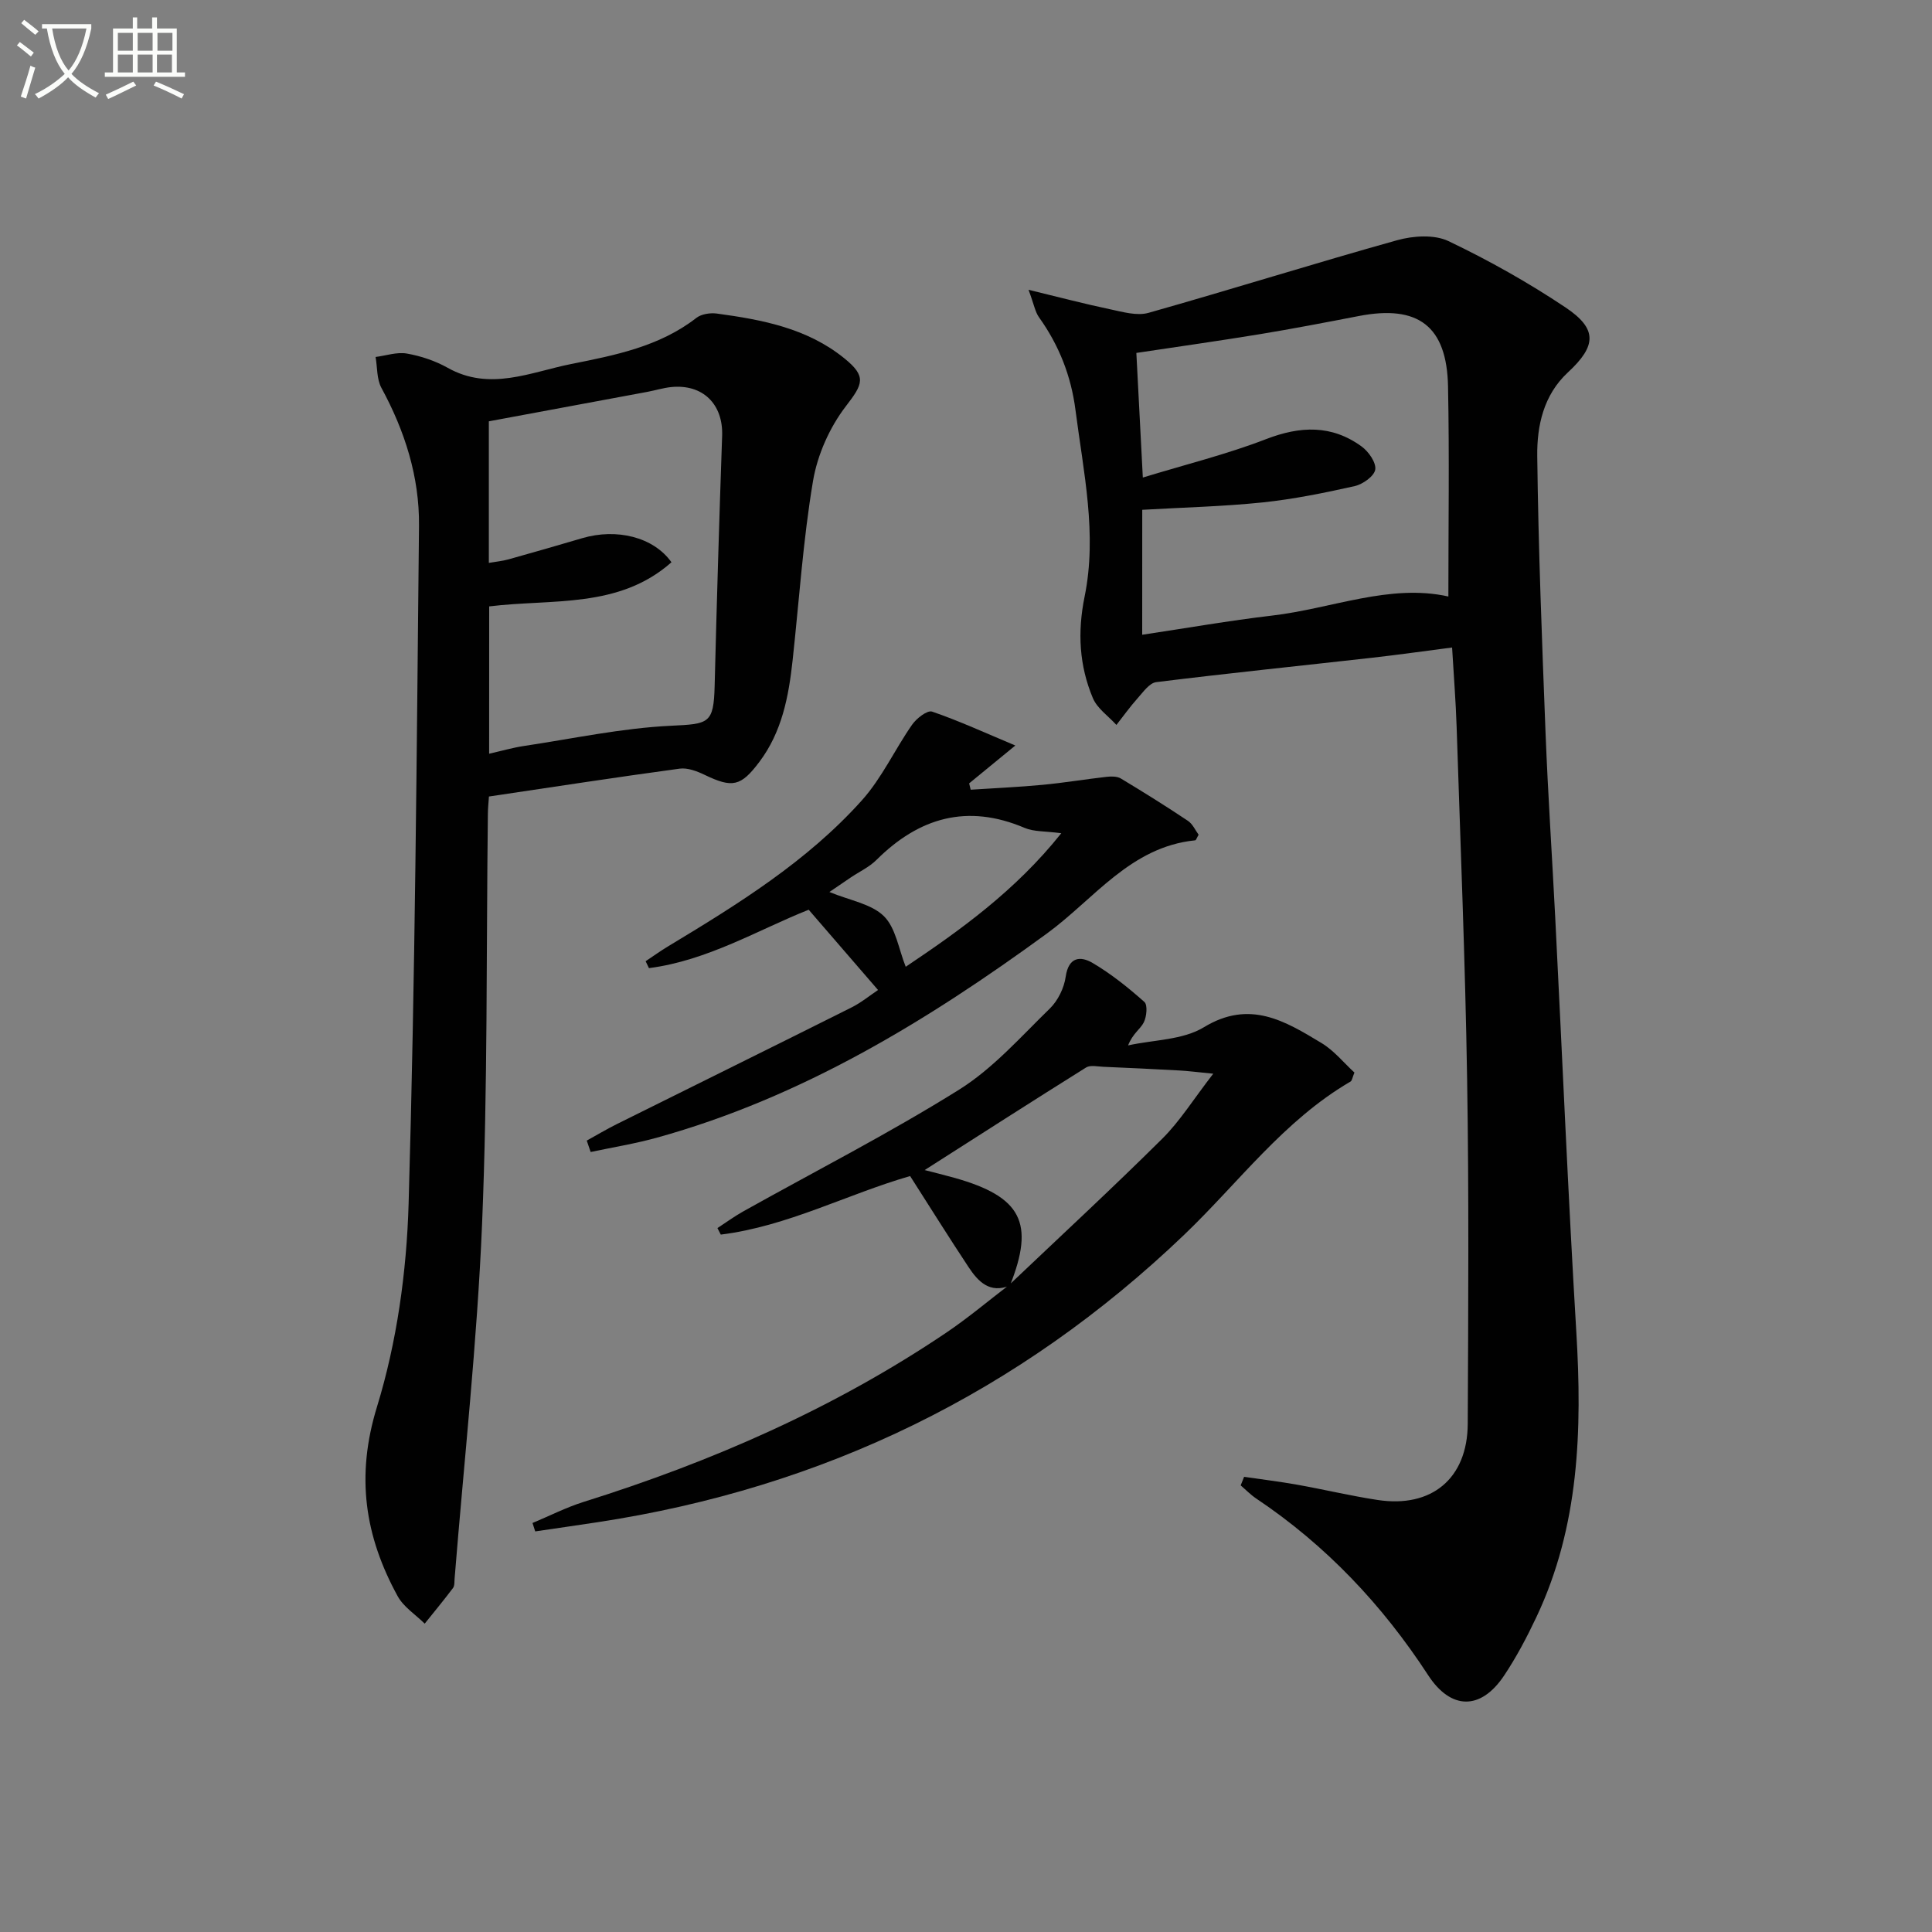
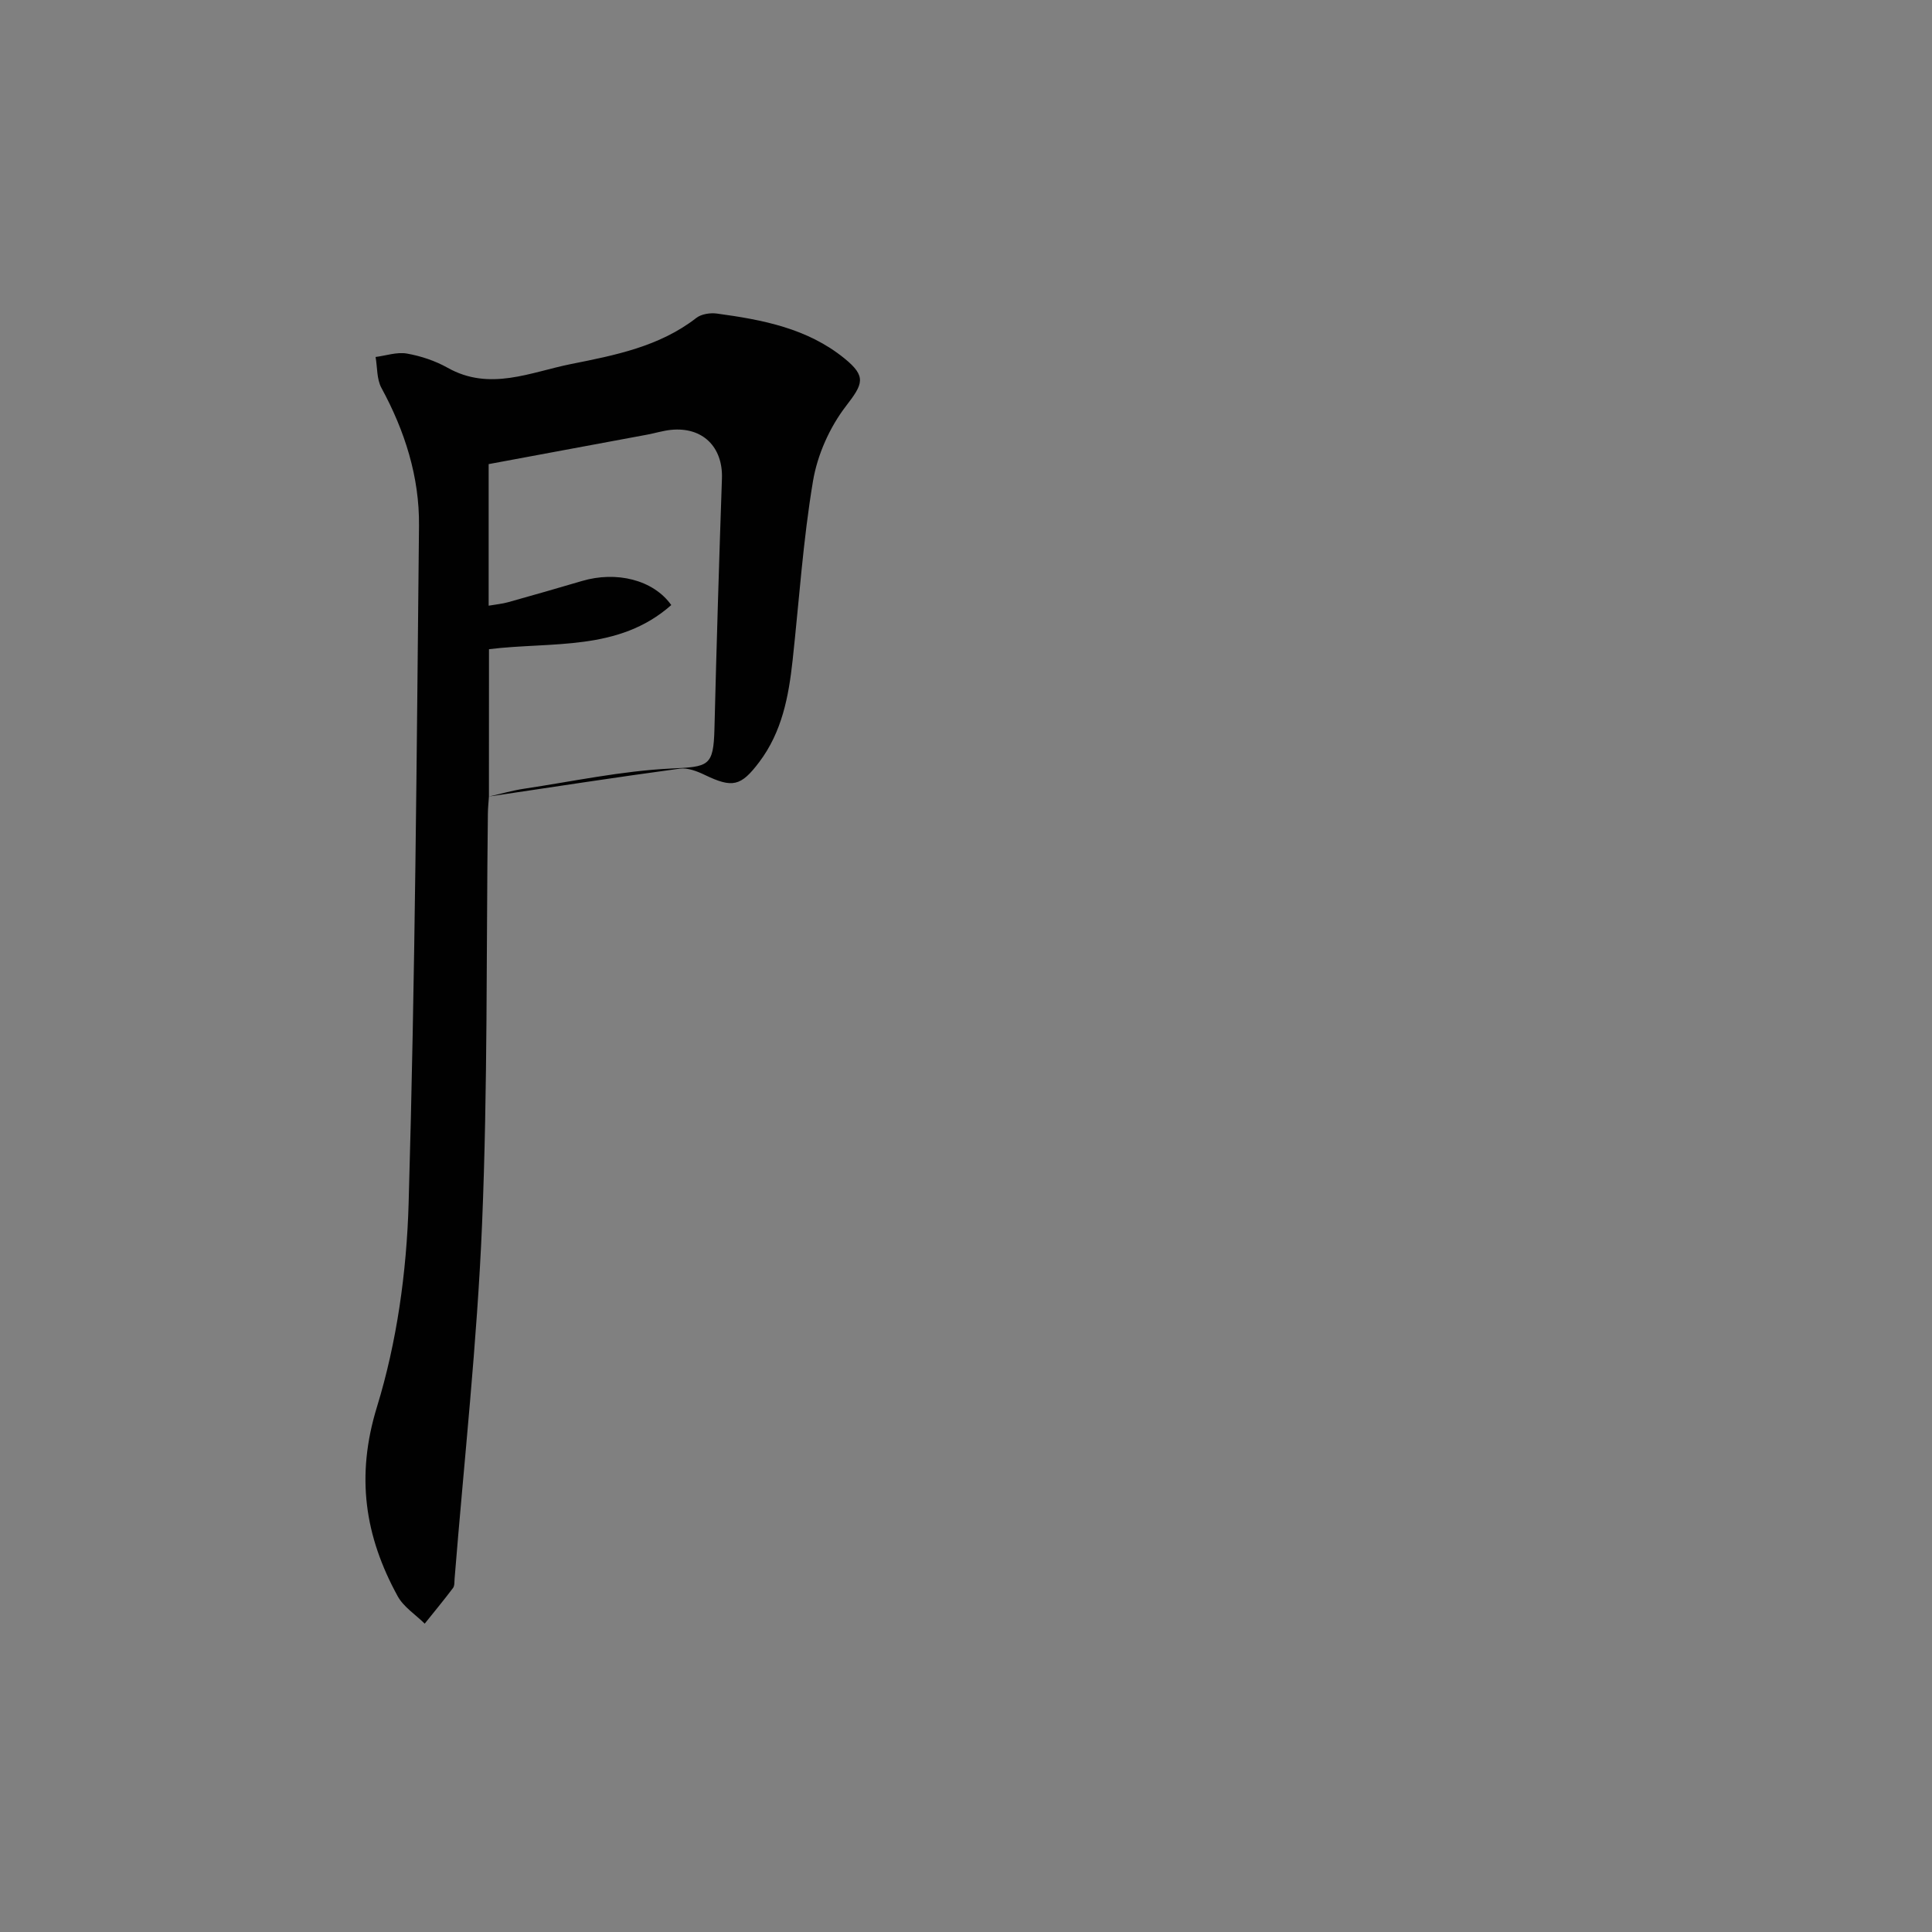
<svg xmlns="http://www.w3.org/2000/svg" enable-background="new 0 0 400 400" viewBox="0 0 400 400">
  <rect x="0" y="0" width="400" height="400" fill="#808080" stroke="none" />
-   <path d="m6.4 11.7c-1-.8-1.9-1.6-2.9-2.3l.6-.7c.9.7 1.9 1.4 2.9 2.2zm-2.1 8.3c.7-2.1 1.4-4.2 2-6.4.2.1.6.3 1 .4-.7 2.3-1.3 4.4-1.9 6.4zm3-12.8c-1.1-.9-2.1-1.7-2.9-2.4l.6-.7c1 .8 2 1.5 3 2.4zm1.4-1.3v-.9h10.2v.9c-.9 4.2-2.3 7.3-4.1 9.4 1.3 1.4 3.2 2.7 5.7 4-.2.2-.4.5-.7.9-2.5-1.4-4.4-2.7-5.7-4.2-1.4 1.5-3.5 3-6.1 4.4 0 0 0 0-.1-.1-.3-.4-.5-.7-.7-.8 2.7-1.3 4.7-2.8 6.2-4.2-1.8-2.2-3-5.3-3.7-9.4zm9.2 0h-7.1c.6 3.8 1.7 6.7 3.4 8.7 1.7-2 2.9-4.8 3.7-8.7z" fill="#fbfcfa" />
-   <path d="m31.6 3.6h.9v2.3h4.1v9.1h1.7v.9h-16.6v-.9h1.7v-9.1h4.1v-2.3h.9v2.3h3.1v-2.3zm-4 13.3.6.8c-1.9.9-3.8 1.9-5.8 2.8-.2-.3-.3-.6-.5-.9 2-.9 3.9-1.8 5.7-2.7zm-3.2-10.1v3.7h3.1v-3.7zm0 4.5v3.7h3.1v-3.7zm4.1-4.5v3.7h3.1v-3.7zm0 4.5v3.7h3.1v-3.7zm9.1 9.1c-2.1-1.1-4.1-2-5.8-2.7l.5-.8c2.2.9 4.1 1.8 5.8 2.6zm-1.9-13.6h-3.1v3.7h3.1zm-3.2 4.5v3.7h3.1v-3.7z" fill="#fbfcfa" />
  <g fill="#010101">
-     <path d="m257.58 305.76c3.66.54 7.34.98 10.98 1.63 5.56.99 11.06 2.31 16.64 3.16 11.2 1.72 18.62-4.44 18.68-15.76.11-23.82.26-47.64-.13-71.46-.39-24.28-1.38-48.55-2.17-72.83-.17-5.29-.6-10.57-.94-16.44-5.7.73-11.21 1.52-16.74 2.14-14.84 1.67-29.7 3.19-44.52 5.03-1.42.18-2.72 2.08-3.87 3.36-1.56 1.74-2.92 3.66-4.37 5.5-1.67-1.84-3.98-3.41-4.88-5.57-2.82-6.72-3.2-13.65-1.71-20.97 2.65-12.95-.23-25.78-1.88-38.63-.91-7.1-3.41-13.43-7.55-19.22-.81-1.13-1.04-2.67-2.17-5.7 6.5 1.57 11.66 2.94 16.88 4.03 2.61.55 5.56 1.42 7.96.74 17.21-4.86 34.27-10.23 51.49-15.04 3.31-.92 7.66-1.21 10.59.18 8.37 3.99 16.53 8.58 24.24 13.73 6.67 4.47 6.44 7.96.51 13.46-5.06 4.69-6.42 11.05-6.35 17.32.23 19.12.98 38.23 1.72 57.33.5 12.79 1.36 25.57 2.01 38.35 1.45 28.56 2.65 57.13 4.36 85.68 1.22 20.28.62 40.2-8.25 58.99-1.98 4.19-4.16 8.34-6.73 12.18-4.83 7.2-11 7.08-15.69-.11-9.47-14.54-21.15-26.91-35.61-36.59-1.16-.78-2.15-1.81-3.21-2.72.23-.57.47-1.17.71-1.77zm-21.1-174.34c9.21-1.38 18.02-2.93 26.89-3.97 12.39-1.45 24.37-6.66 36.5-3.95 0-14.57.22-29.03-.07-43.47-.24-12.53-6.18-16.98-18.47-14.6-6.84 1.32-13.69 2.64-20.56 3.77-8.46 1.39-16.95 2.58-25.5 3.87.43 8.34.85 16.4 1.34 25.8 8.87-2.71 17.37-4.81 25.48-7.94 7.11-2.75 13.61-3.01 19.82 1.51 1.44 1.05 3.04 3.33 2.82 4.78-.21 1.36-2.57 3.04-4.24 3.42-6.3 1.41-12.67 2.71-19.08 3.38-8.21.85-16.49 1.04-24.92 1.53-.01 8.45-.01 16.86-.01 25.87z" />
-     <path d="m101.23 164.91c-.08 1.24-.21 2.38-.22 3.53-.34 28.3-.03 56.64-1.2 84.91-1.02 24.53-3.72 48.99-5.69 73.48-.05.66.02 1.48-.33 1.95-1.89 2.51-3.9 4.93-5.86 7.38-1.9-1.88-4.37-3.45-5.6-5.69-6.8-12.41-8.7-24.82-4.29-39.17 4.14-13.47 6.15-27.99 6.56-42.13 1.36-46.76 1.67-93.55 2.15-140.32.1-10.11-2.92-19.6-7.78-28.54-.99-1.82-.83-4.25-1.21-6.4 2.17-.28 4.42-1.07 6.48-.71 2.9.51 5.86 1.5 8.43 2.94 8.73 4.92 17.19.9 25.56-.77 9.06-1.81 18.29-3.6 25.94-9.55 1.04-.81 2.89-1.09 4.26-.9 9.42 1.28 18.72 3.04 26.41 9.29 4.63 3.76 3.82 5.31.3 9.88-3.37 4.38-5.91 10.08-6.82 15.53-2.06 12.26-2.87 24.73-4.22 37.11-.82 7.5-2.2 14.81-6.91 21.05-3.81 5.05-5.55 5.41-11.29 2.65-1.58-.76-3.53-1.51-5.18-1.29-13.14 1.78-26.24 3.8-39.49 5.77zm.04-8.86c2.69-.61 4.92-1.26 7.19-1.6 10.14-1.52 20.26-3.7 30.45-4.19 7.84-.38 8.85-.39 9.05-8.25.43-17.27.95-34.53 1.55-51.79.23-6.54-4-10.75-10.56-10.08-1.64.17-3.24.67-4.87.98-11 2.05-22 4.09-32.87 6.11v29.31c1.5-.26 2.82-.38 4.07-.73 5.11-1.42 10.2-2.9 15.28-4.39 7.06-2.08 14.71-.28 18.46 4.99-10.92 9.67-24.72 7.53-37.74 9.14-.01 10.06-.01 19.98-.01 30.5z" />
-     <path d="m209.1 266.16c-4.18 1.71-6.59-.82-8.57-3.82-4.03-6.08-7.89-12.27-12.1-18.85-12.99 3.74-25.4 10.41-39.2 12.12-.23-.45-.46-.9-.69-1.35 1.76-1.15 3.47-2.4 5.3-3.43 14.93-8.35 30.2-16.15 44.69-25.2 7.05-4.4 12.8-10.96 18.84-16.84 1.67-1.63 2.94-4.24 3.27-6.57.6-4.14 3.07-4.33 5.59-2.84 3.83 2.26 7.37 5.1 10.7 8.06.71.63.47 3.06-.13 4.25-.7 1.38-2.29 2.3-3.24 4.75 5.28-1.17 11.32-1.1 15.69-3.76 9.49-5.78 16.81-1.28 24.34 3.26 2.62 1.58 4.65 4.12 6.83 6.12-.42 1-.48 1.68-.82 1.87-13.79 8.04-23.13 20.89-34.38 31.67-34.18 32.74-74.73 52.43-121.45 59.55-4.32.66-8.64 1.27-12.96 1.91-.19-.58-.38-1.16-.56-1.74 3.51-1.46 6.92-3.21 10.53-4.35 26.62-8.34 51.95-19.42 75.14-35.06 4.52-3.05 8.71-6.59 13.05-9.91 10.57-10.04 21.28-19.94 31.63-30.21 3.68-3.64 6.47-8.18 10.59-13.49-3.36-.33-5.19-.57-7.03-.67-5.23-.29-10.47-.54-15.7-.76-1.21-.05-2.71-.41-3.59.14-11.2 7-22.3 14.14-33.43 21.24 1.82.47 4.03 1.01 6.21 1.62 13.84 3.9 16.62 9.3 11.45 22.29z" />
-     <path d="m121.48 236.15c2.07-1.14 4.1-2.36 6.21-3.41 16.19-8.06 32.42-16.05 48.59-24.15 2.06-1.03 3.88-2.54 5.51-3.62-4.7-5.44-9.27-10.73-14.36-16.62-10.37 4.12-20.94 10.53-33.07 12.09-.23-.48-.46-.96-.69-1.43 1.55-1.03 3.07-2.13 4.67-3.09 14.42-8.7 28.78-17.58 40.12-30.24 4.13-4.61 6.8-10.51 10.38-15.64.91-1.31 3.15-3.05 4.14-2.71 5.57 1.91 10.94 4.38 17.23 7.02-3.82 3.14-6.69 5.49-9.56 7.84.11.44.22.87.32 1.31 4.97-.33 9.94-.54 14.89-1.01 4.44-.42 8.85-1.16 13.28-1.66.96-.11 2.15-.11 2.92.35 4.69 2.82 9.33 5.72 13.88 8.76 1 .67 1.56 1.99 2.22 2.88-.38.64-.52 1.14-.71 1.16-13.39 1.34-20.93 12.16-30.65 19.26-24.87 18.16-50.86 34-80.82 42.31-4.49 1.24-9.12 1.99-13.69 2.96-.27-.79-.54-1.58-.81-2.36zm98.25-63.64c-3.37-.45-5.68-.29-7.58-1.1-11.87-5.05-21.85-2.17-30.7 6.64-1.5 1.49-3.55 2.43-5.34 3.64-1.51 1.02-3.02 2.05-4.39 2.99 4.23 1.75 8.66 2.44 11.27 4.99 2.48 2.44 3.06 6.82 4.53 10.49 11.19-7.51 22.68-15.69 32.21-27.65z" />
+     <path d="m101.23 164.91c-.08 1.24-.21 2.38-.22 3.53-.34 28.3-.03 56.64-1.2 84.91-1.02 24.53-3.72 48.99-5.69 73.48-.05.66.02 1.48-.33 1.95-1.89 2.51-3.9 4.93-5.86 7.38-1.9-1.88-4.37-3.45-5.6-5.69-6.8-12.41-8.7-24.82-4.29-39.17 4.14-13.47 6.15-27.99 6.56-42.13 1.36-46.76 1.67-93.55 2.15-140.32.1-10.11-2.92-19.6-7.78-28.54-.99-1.82-.83-4.25-1.21-6.4 2.17-.28 4.42-1.07 6.48-.71 2.9.51 5.86 1.5 8.43 2.94 8.73 4.92 17.19.9 25.56-.77 9.06-1.81 18.29-3.6 25.94-9.55 1.04-.81 2.89-1.09 4.26-.9 9.42 1.28 18.72 3.04 26.41 9.29 4.63 3.76 3.82 5.31.3 9.88-3.37 4.38-5.91 10.08-6.82 15.53-2.06 12.26-2.87 24.73-4.22 37.11-.82 7.5-2.2 14.81-6.91 21.05-3.81 5.05-5.55 5.41-11.29 2.65-1.58-.76-3.53-1.51-5.18-1.29-13.14 1.78-26.24 3.8-39.49 5.77zc2.69-.61 4.92-1.26 7.19-1.6 10.14-1.52 20.26-3.7 30.45-4.19 7.84-.38 8.85-.39 9.05-8.25.43-17.27.95-34.53 1.55-51.79.23-6.54-4-10.75-10.56-10.08-1.64.17-3.24.67-4.87.98-11 2.05-22 4.09-32.87 6.11v29.31c1.5-.26 2.82-.38 4.07-.73 5.11-1.42 10.2-2.9 15.28-4.39 7.06-2.08 14.71-.28 18.46 4.99-10.92 9.67-24.72 7.53-37.74 9.14-.01 10.06-.01 19.98-.01 30.5z" />
  </g>
</svg>